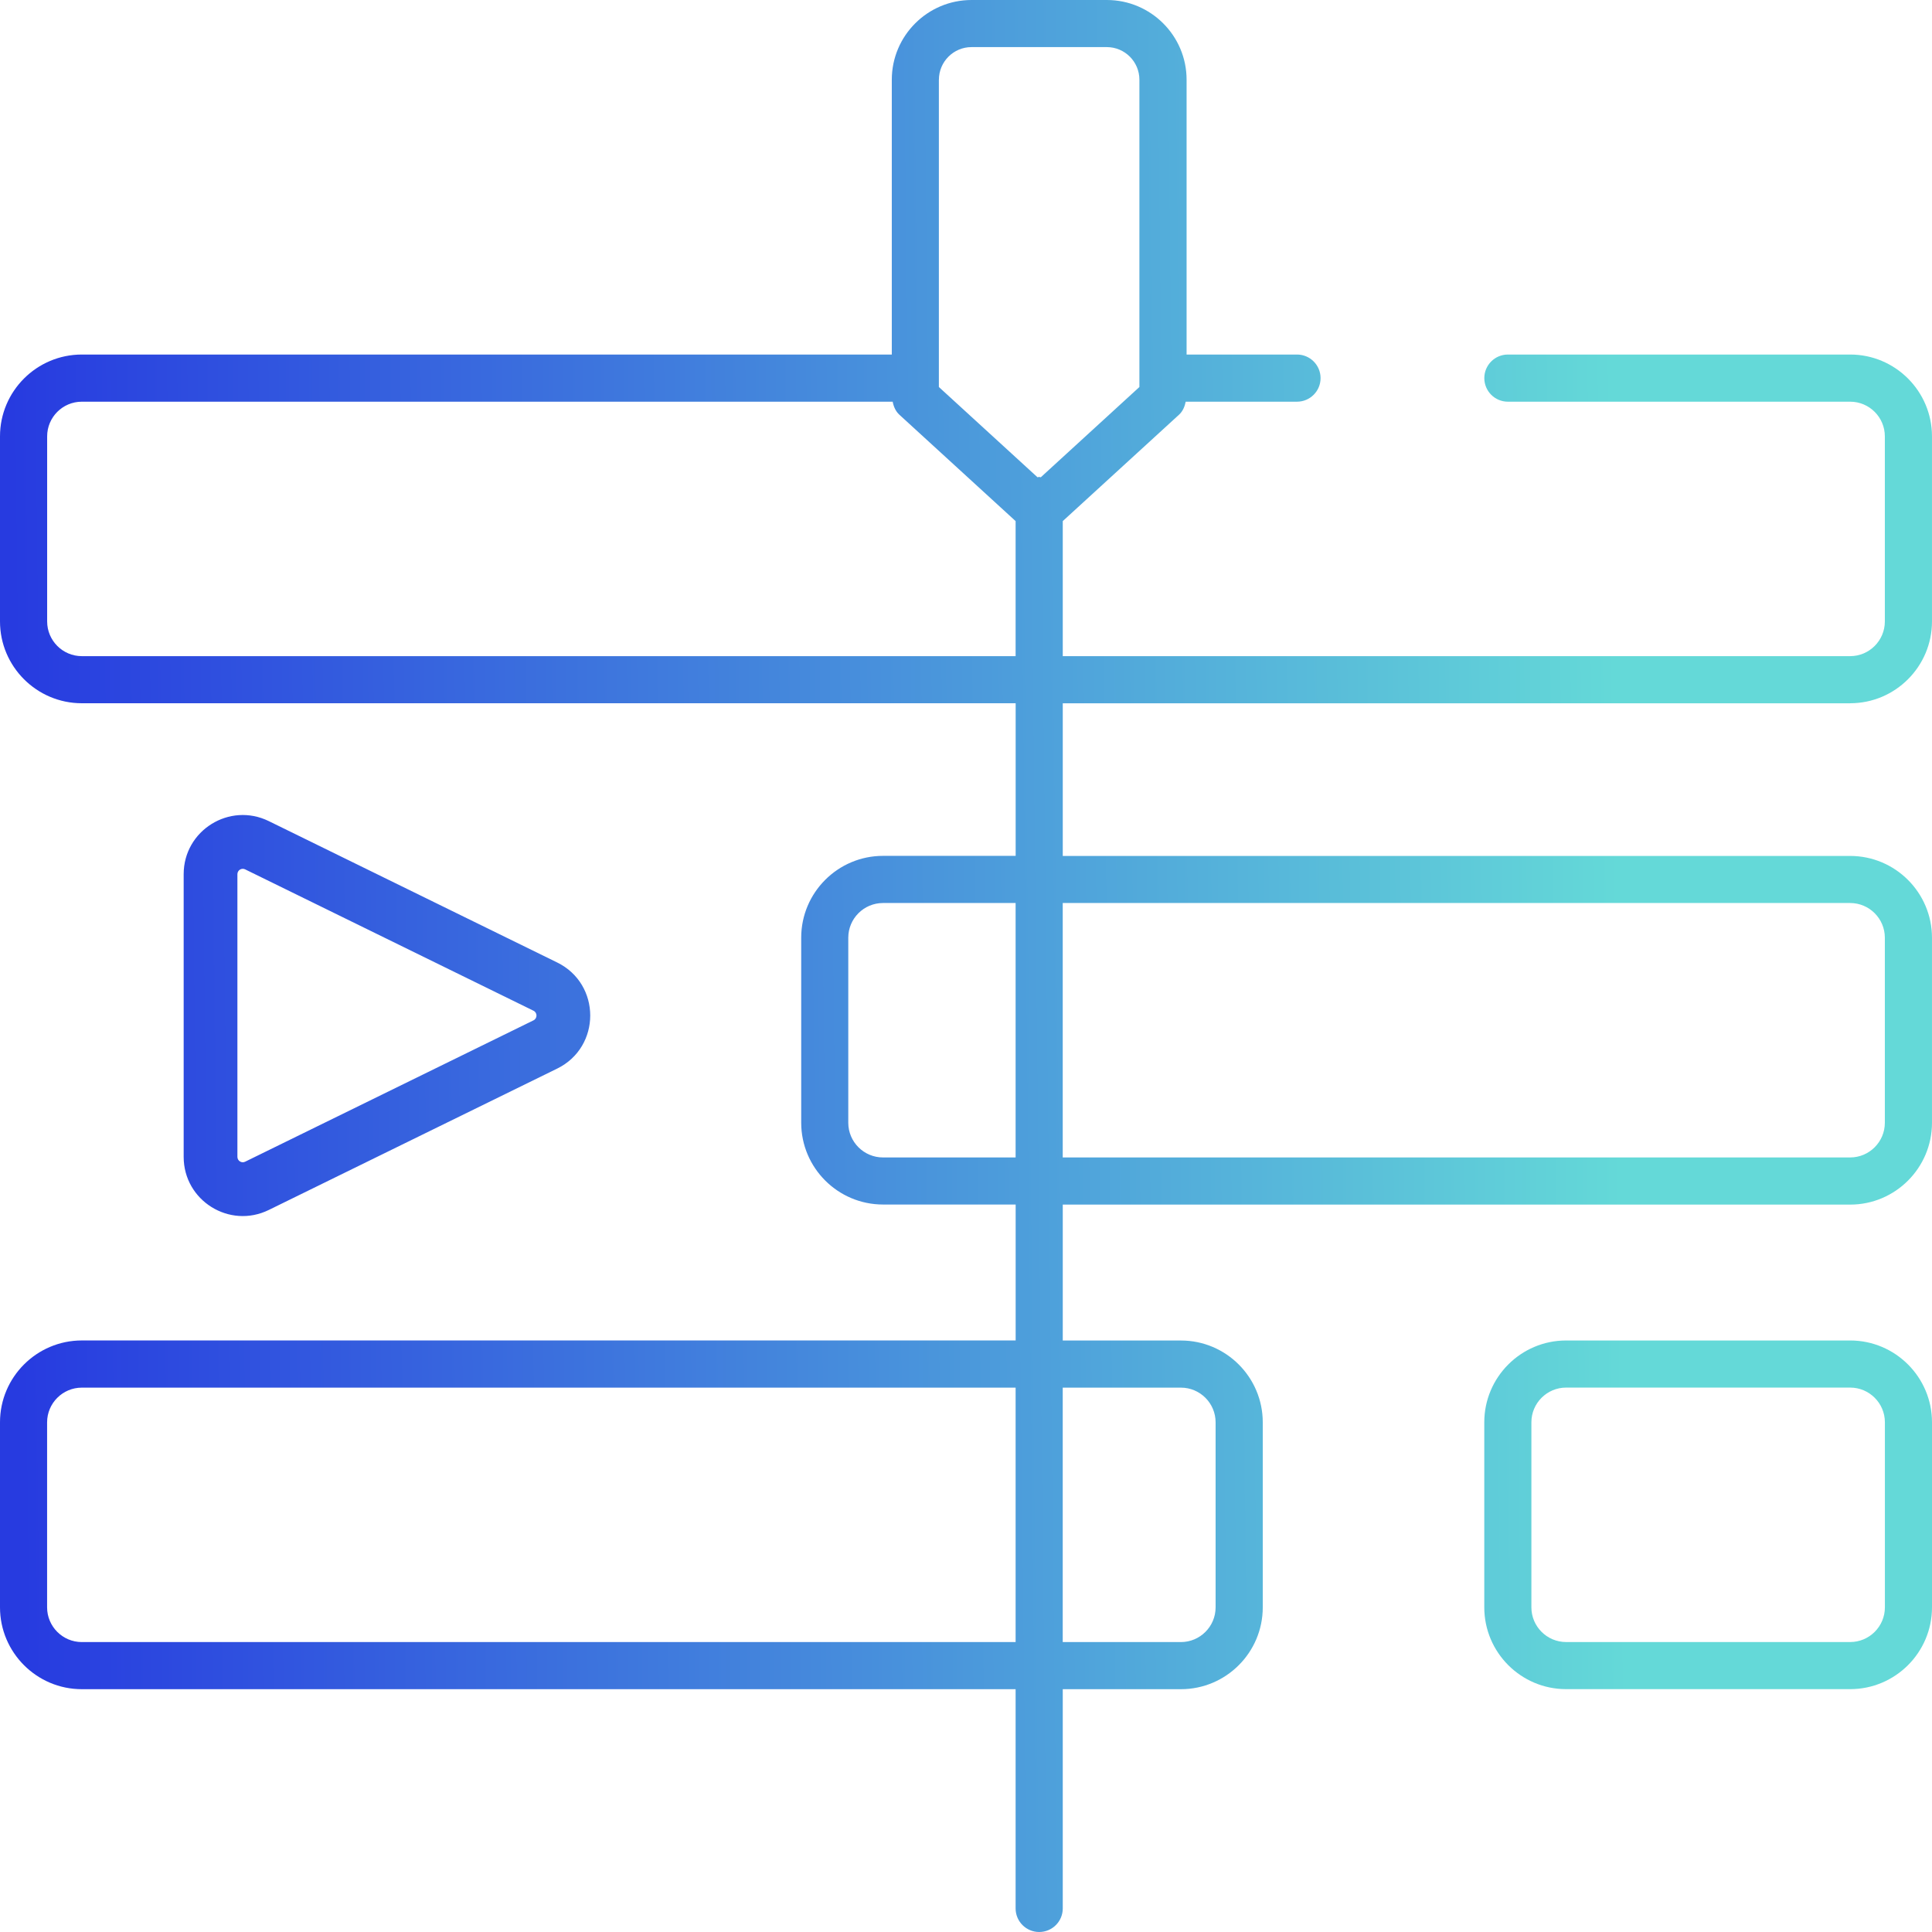
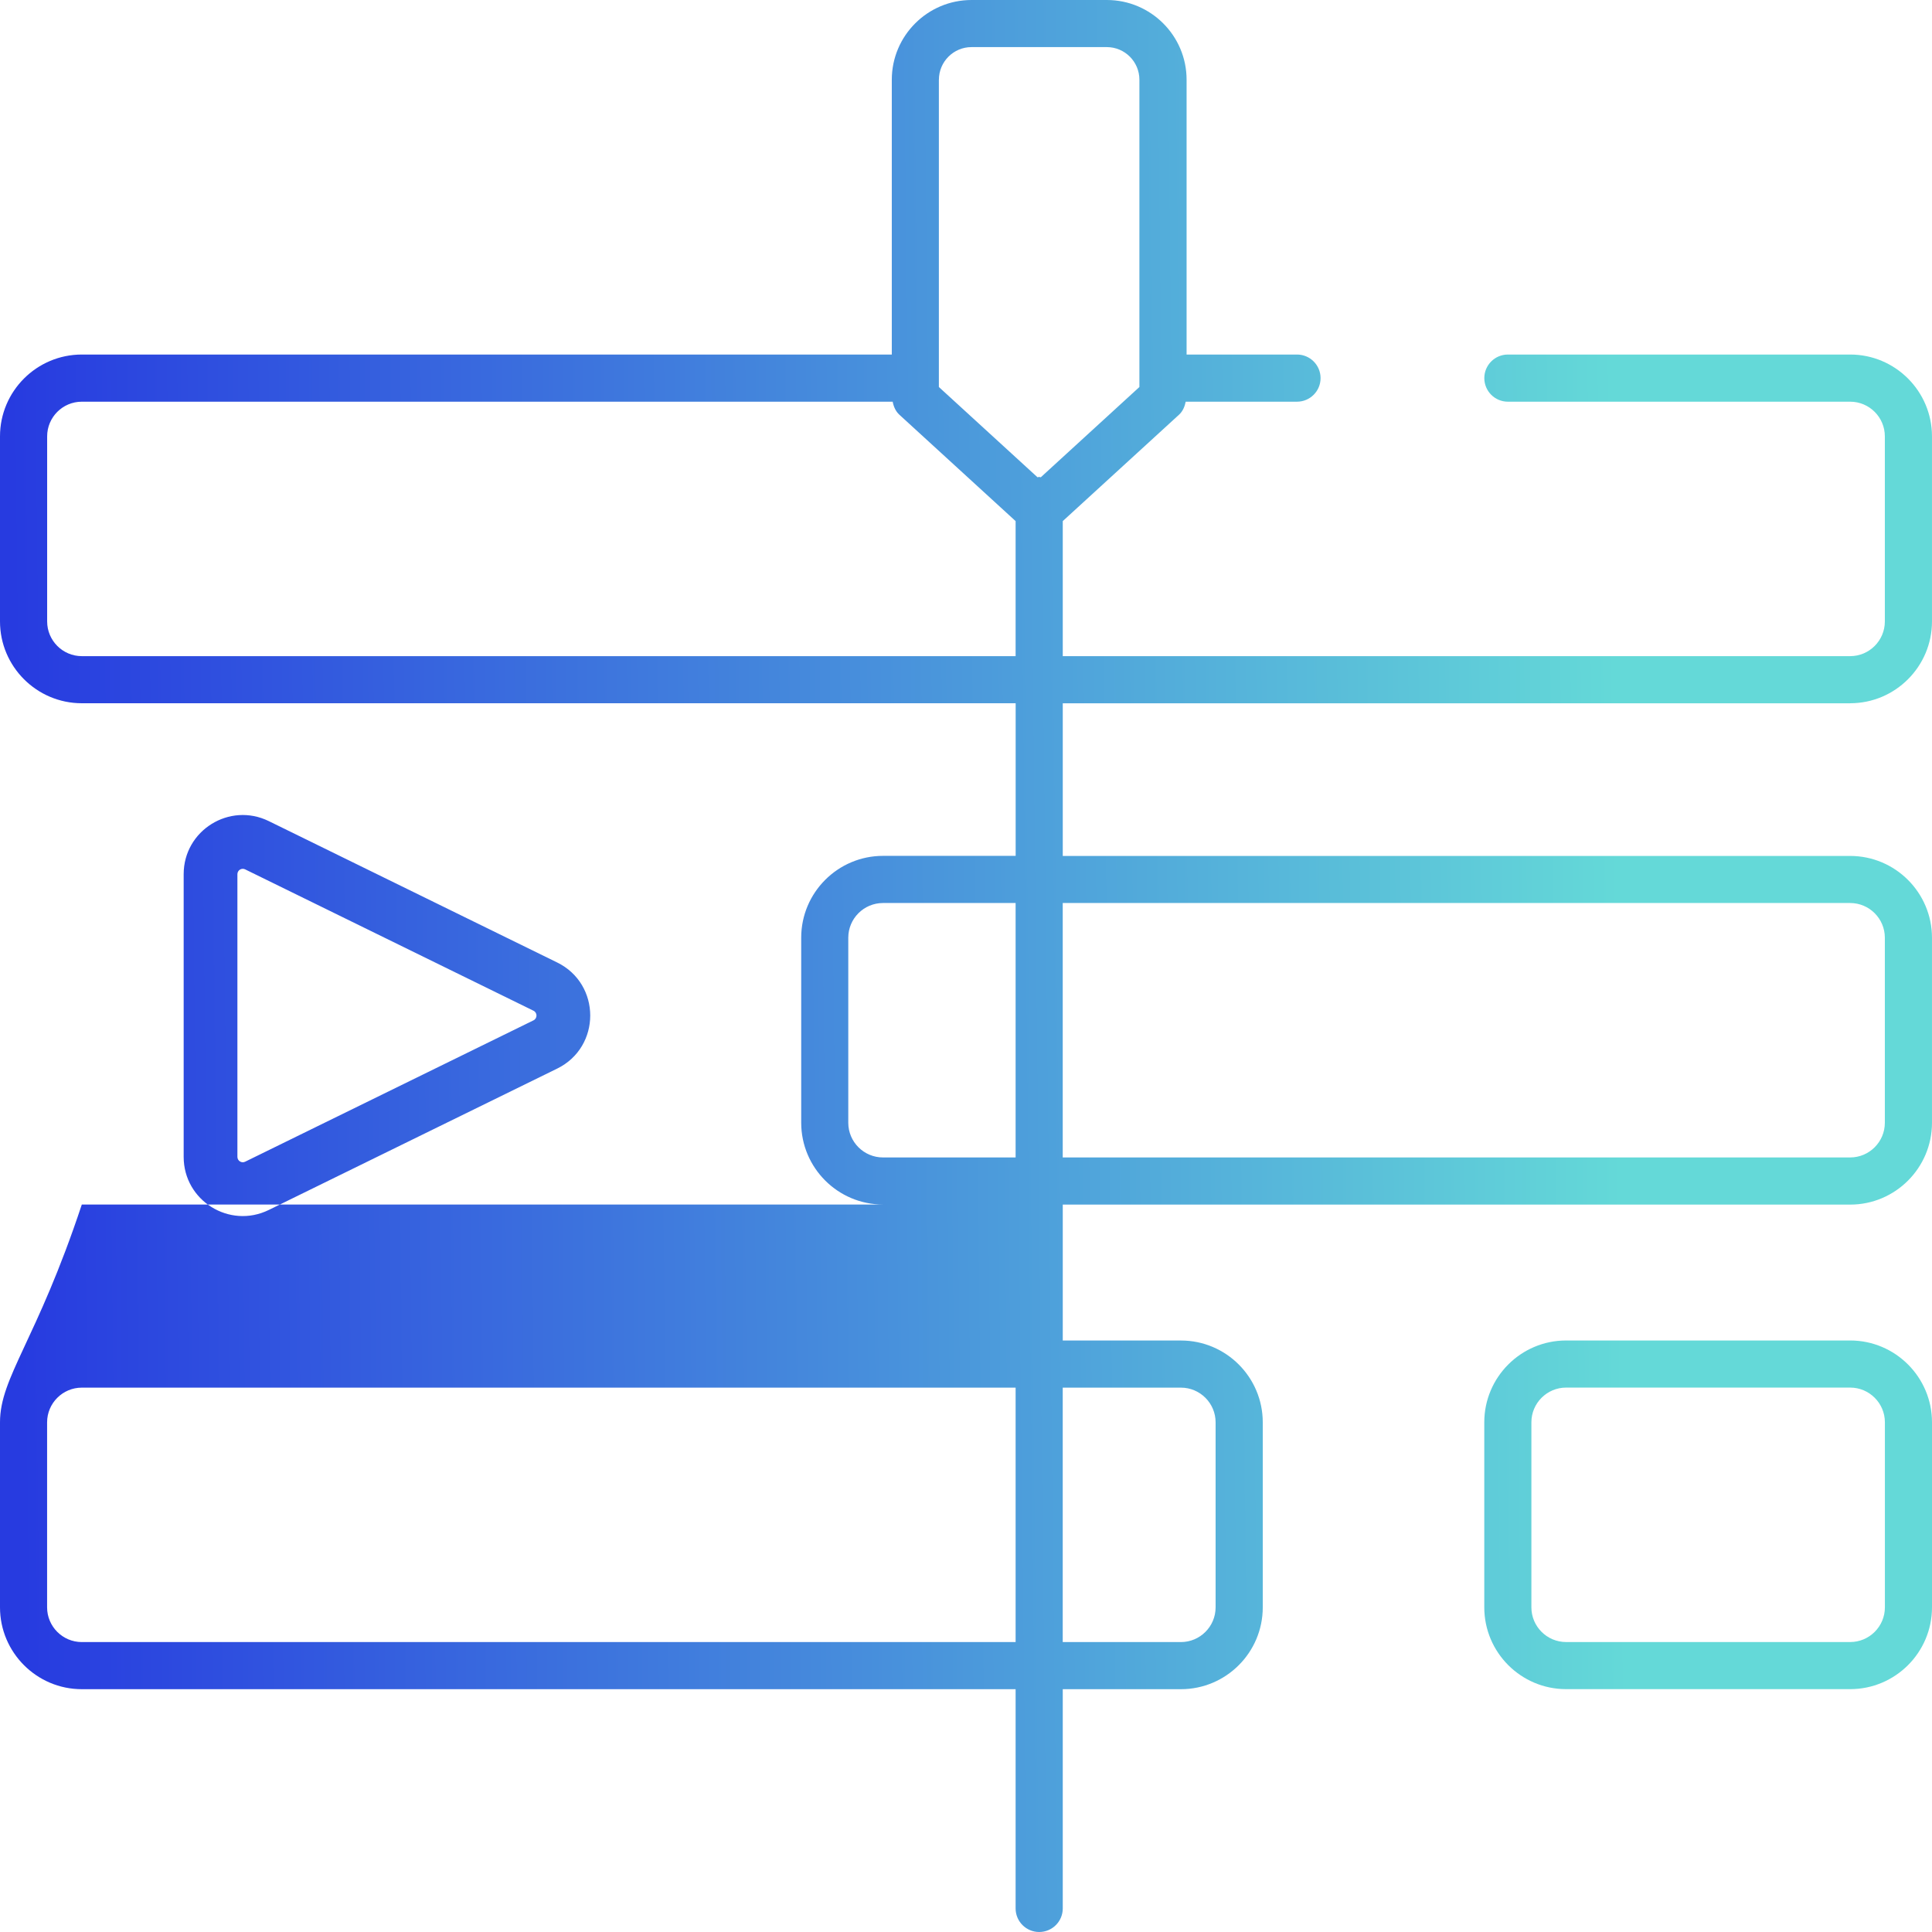
<svg xmlns="http://www.w3.org/2000/svg" width="118" height="118" viewBox="0 0 118 118" fill="none">
-   <path fill-rule="evenodd" clip-rule="evenodd" d="M113.003 42.952C115.757 42.952 117.999 40.709 117.999 37.955V26.651C117.999 23.896 115.757 21.654 113.003 21.654H92.097C91.301 21.654 90.657 22.299 90.657 23.094C90.657 23.889 91.301 24.534 92.097 24.534H113.003C114.171 24.534 115.12 25.485 115.12 26.651V37.955C115.12 39.123 114.171 40.075 113.003 40.075H64.91V31.827L72.005 25.334C72.237 25.124 72.359 24.836 72.418 24.534H79.216C80.012 24.534 80.656 23.889 80.656 23.094C80.656 22.299 80.012 21.654 79.216 21.654H72.473V4.869C72.473 2.183 70.289 0 67.603 0H59.337C56.654 0 54.468 2.183 54.468 4.869V21.654H4.997C2.242 21.654 0 23.896 0 26.651V37.955C0 40.709 2.242 42.952 4.997 42.952H62.033V52.273H53.932C51.178 52.273 48.935 54.515 48.935 57.27V68.571C48.935 71.328 51.178 73.568 53.932 73.568H62.033V81.87H4.997C2.242 81.872 0 84.114 0 86.869V98.171C0 100.927 2.242 103.17 4.997 103.17H62.03V116.56C62.03 117.356 62.675 118 63.47 118C64.266 118 64.91 117.356 64.91 116.56V103.17H72.128C74.883 103.17 77.125 100.927 77.125 98.173V86.871C77.125 84.117 74.883 81.874 72.128 81.874H64.91V73.573H113.003C115.757 73.573 117.999 71.331 117.999 68.576V57.275C117.999 54.52 115.757 52.278 113.003 52.278H64.91V42.956H113.003V42.952ZM4.997 100.292C3.829 100.292 2.877 99.341 2.877 98.173V86.871C2.877 85.703 3.829 84.752 4.997 84.752H62.03V100.292H4.997ZM72.126 84.752C73.294 84.752 74.245 85.703 74.245 86.871V98.173C74.245 99.341 73.294 100.292 72.126 100.292H64.908V84.752H72.126ZM53.93 70.693C52.761 70.693 51.81 69.742 51.81 68.574V57.272C51.81 56.104 52.761 55.153 53.93 55.153H62.03V70.693H53.93ZM113 55.153C114.169 55.153 115.12 56.104 115.12 57.272V68.574C115.12 69.742 114.169 70.693 113 70.693H64.908V55.153H113ZM57.345 4.869C57.345 3.772 58.237 2.877 59.335 2.877H67.601C68.698 2.877 69.591 3.77 69.591 4.869V23.637L63.567 29.151C63.55 29.15 63.535 29.145 63.52 29.14C63.503 29.135 63.487 29.129 63.468 29.129C63.448 29.129 63.43 29.135 63.411 29.14C63.398 29.145 63.384 29.149 63.369 29.151L57.343 23.637V4.869H57.345ZM4.997 40.075C3.829 40.075 2.88 39.123 2.88 37.955V26.651C2.88 25.483 3.829 24.534 4.997 24.534H54.522C54.579 24.836 54.704 25.124 54.935 25.334L62.03 31.827V40.075H4.997ZM113.003 81.872H95.652C92.897 81.872 90.655 84.114 90.655 86.869V98.17C90.655 100.927 92.897 103.167 95.652 103.167H113.003C115.758 103.167 118 100.925 118 98.17V86.869C118 84.114 115.758 81.872 113.003 81.872ZM115.123 98.17C115.123 99.339 114.171 100.29 113.003 100.29H95.652C94.484 100.29 93.532 99.339 93.532 98.17V86.869C93.532 85.701 94.484 84.749 95.652 84.749H113.003C114.171 84.749 115.123 85.701 115.123 86.869V98.17ZM34.028 65.267C36.723 63.946 36.723 60.105 34.028 58.784L16.417 50.151C14.019 48.975 11.218 50.721 11.218 53.392L11.218 70.658C11.218 73.33 14.019 75.076 16.417 73.9L34.028 65.267ZM32.583 61.731C32.828 61.851 32.828 62.2 32.583 62.32L14.973 70.953C14.755 71.06 14.5 70.901 14.5 70.658L14.5 53.392C14.5 53.15 14.755 52.991 14.973 53.098L32.583 61.731Z" fill="url(#paint0_linear_3002_2786)" />
+   <path fill-rule="evenodd" clip-rule="evenodd" d="M113.003 42.952C115.757 42.952 117.999 40.709 117.999 37.955V26.651C117.999 23.896 115.757 21.654 113.003 21.654H92.097C91.301 21.654 90.657 22.299 90.657 23.094C90.657 23.889 91.301 24.534 92.097 24.534H113.003C114.171 24.534 115.12 25.485 115.12 26.651V37.955C115.12 39.123 114.171 40.075 113.003 40.075H64.91V31.827L72.005 25.334C72.237 25.124 72.359 24.836 72.418 24.534H79.216C80.012 24.534 80.656 23.889 80.656 23.094C80.656 22.299 80.012 21.654 79.216 21.654H72.473V4.869C72.473 2.183 70.289 0 67.603 0H59.337C56.654 0 54.468 2.183 54.468 4.869V21.654H4.997C2.242 21.654 0 23.896 0 26.651V37.955C0 40.709 2.242 42.952 4.997 42.952H62.033V52.273H53.932C51.178 52.273 48.935 54.515 48.935 57.27V68.571C48.935 71.328 51.178 73.568 53.932 73.568H62.033H4.997C2.242 81.872 0 84.114 0 86.869V98.171C0 100.927 2.242 103.17 4.997 103.17H62.03V116.56C62.03 117.356 62.675 118 63.47 118C64.266 118 64.91 117.356 64.91 116.56V103.17H72.128C74.883 103.17 77.125 100.927 77.125 98.173V86.871C77.125 84.117 74.883 81.874 72.128 81.874H64.91V73.573H113.003C115.757 73.573 117.999 71.331 117.999 68.576V57.275C117.999 54.52 115.757 52.278 113.003 52.278H64.91V42.956H113.003V42.952ZM4.997 100.292C3.829 100.292 2.877 99.341 2.877 98.173V86.871C2.877 85.703 3.829 84.752 4.997 84.752H62.03V100.292H4.997ZM72.126 84.752C73.294 84.752 74.245 85.703 74.245 86.871V98.173C74.245 99.341 73.294 100.292 72.126 100.292H64.908V84.752H72.126ZM53.93 70.693C52.761 70.693 51.81 69.742 51.81 68.574V57.272C51.81 56.104 52.761 55.153 53.93 55.153H62.03V70.693H53.93ZM113 55.153C114.169 55.153 115.12 56.104 115.12 57.272V68.574C115.12 69.742 114.169 70.693 113 70.693H64.908V55.153H113ZM57.345 4.869C57.345 3.772 58.237 2.877 59.335 2.877H67.601C68.698 2.877 69.591 3.77 69.591 4.869V23.637L63.567 29.151C63.55 29.15 63.535 29.145 63.52 29.14C63.503 29.135 63.487 29.129 63.468 29.129C63.448 29.129 63.43 29.135 63.411 29.14C63.398 29.145 63.384 29.149 63.369 29.151L57.343 23.637V4.869H57.345ZM4.997 40.075C3.829 40.075 2.88 39.123 2.88 37.955V26.651C2.88 25.483 3.829 24.534 4.997 24.534H54.522C54.579 24.836 54.704 25.124 54.935 25.334L62.03 31.827V40.075H4.997ZM113.003 81.872H95.652C92.897 81.872 90.655 84.114 90.655 86.869V98.17C90.655 100.927 92.897 103.167 95.652 103.167H113.003C115.758 103.167 118 100.925 118 98.17V86.869C118 84.114 115.758 81.872 113.003 81.872ZM115.123 98.17C115.123 99.339 114.171 100.29 113.003 100.29H95.652C94.484 100.29 93.532 99.339 93.532 98.17V86.869C93.532 85.701 94.484 84.749 95.652 84.749H113.003C114.171 84.749 115.123 85.701 115.123 86.869V98.17ZM34.028 65.267C36.723 63.946 36.723 60.105 34.028 58.784L16.417 50.151C14.019 48.975 11.218 50.721 11.218 53.392L11.218 70.658C11.218 73.33 14.019 75.076 16.417 73.9L34.028 65.267ZM32.583 61.731C32.828 61.851 32.828 62.2 32.583 62.32L14.973 70.953C14.755 71.06 14.5 70.901 14.5 70.658L14.5 53.392C14.5 53.15 14.755 52.991 14.973 53.098L32.583 61.731Z" fill="url(#paint0_linear_3002_2786)" />
  <defs>
    <linearGradient id="paint0_linear_3002_2786" x1="0.15" y1="-17.121" x2="98.034" y2="-18.238" gradientUnits="userSpaceOnUse">
      <stop stop-color="#273BE0" />
      <stop offset="1" stop-color="#64D9D8" />
    </linearGradient>
  </defs>
</svg>